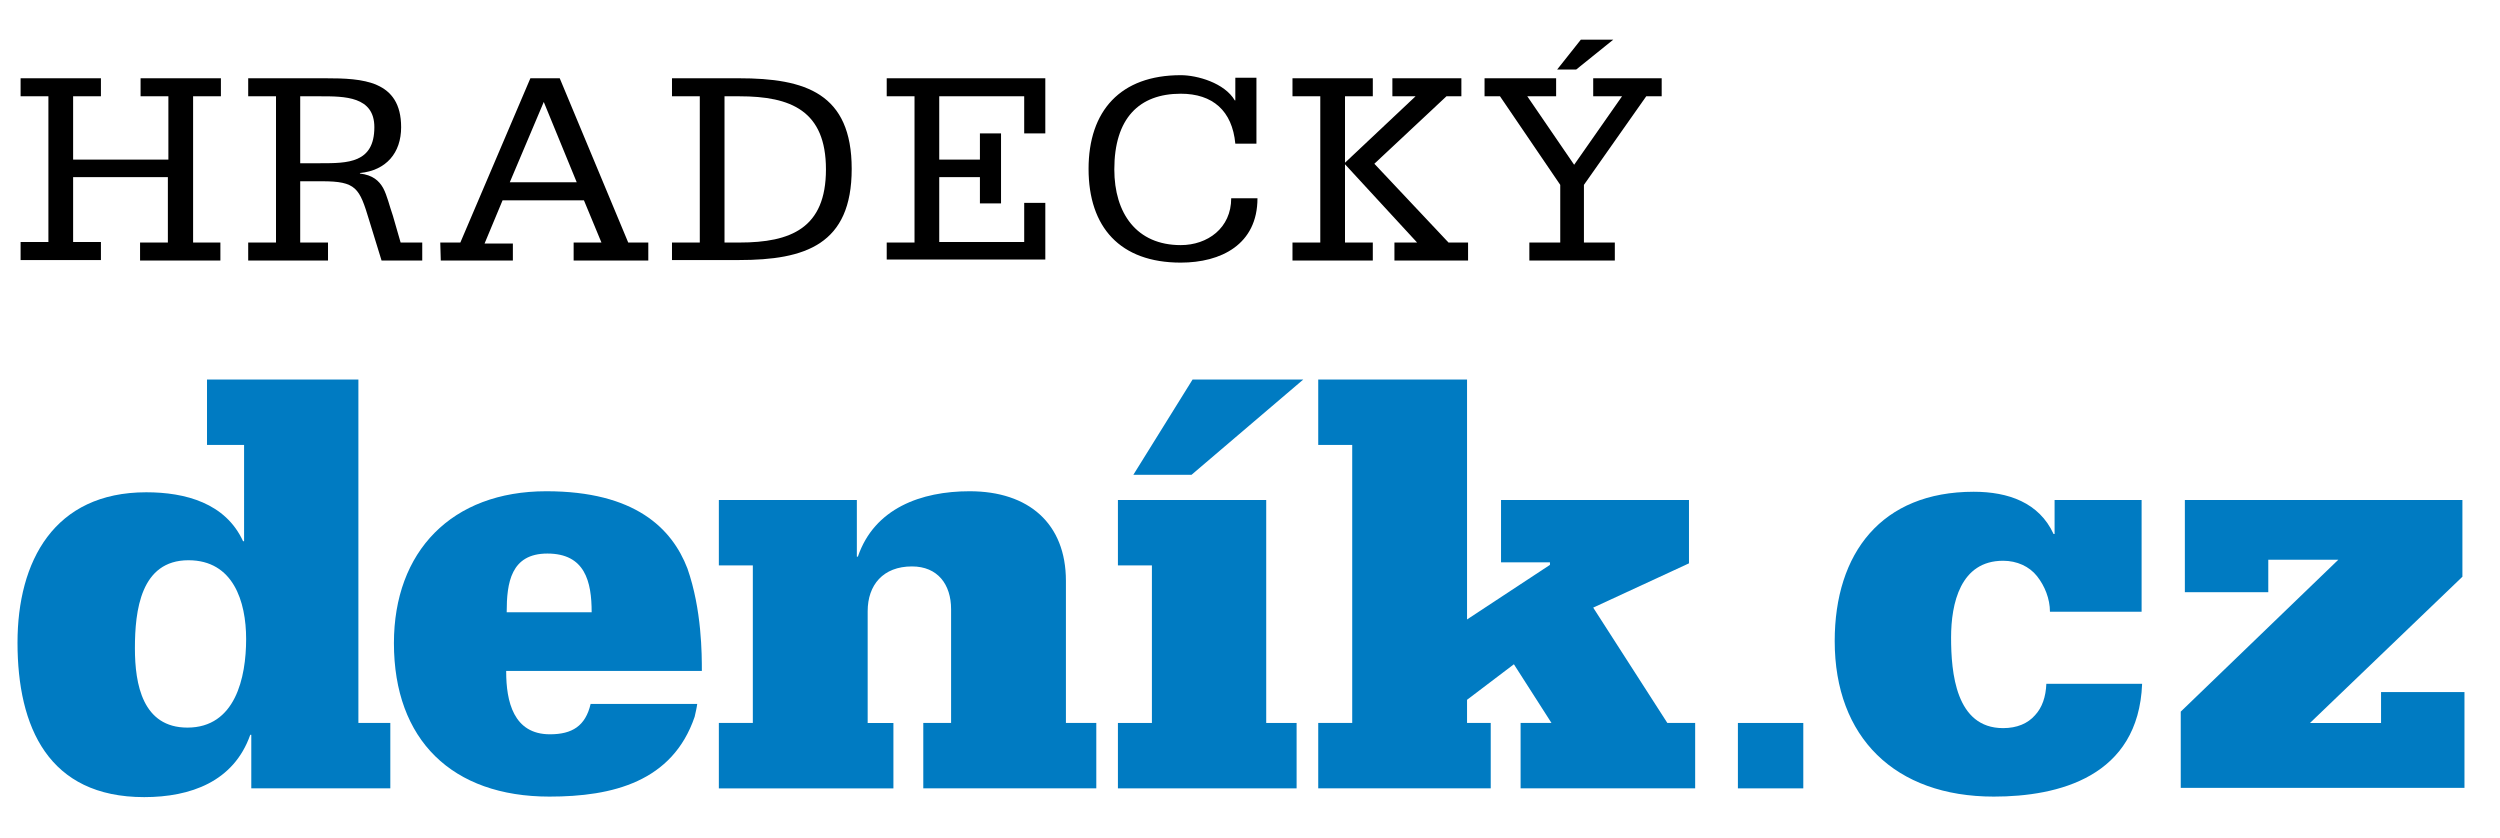
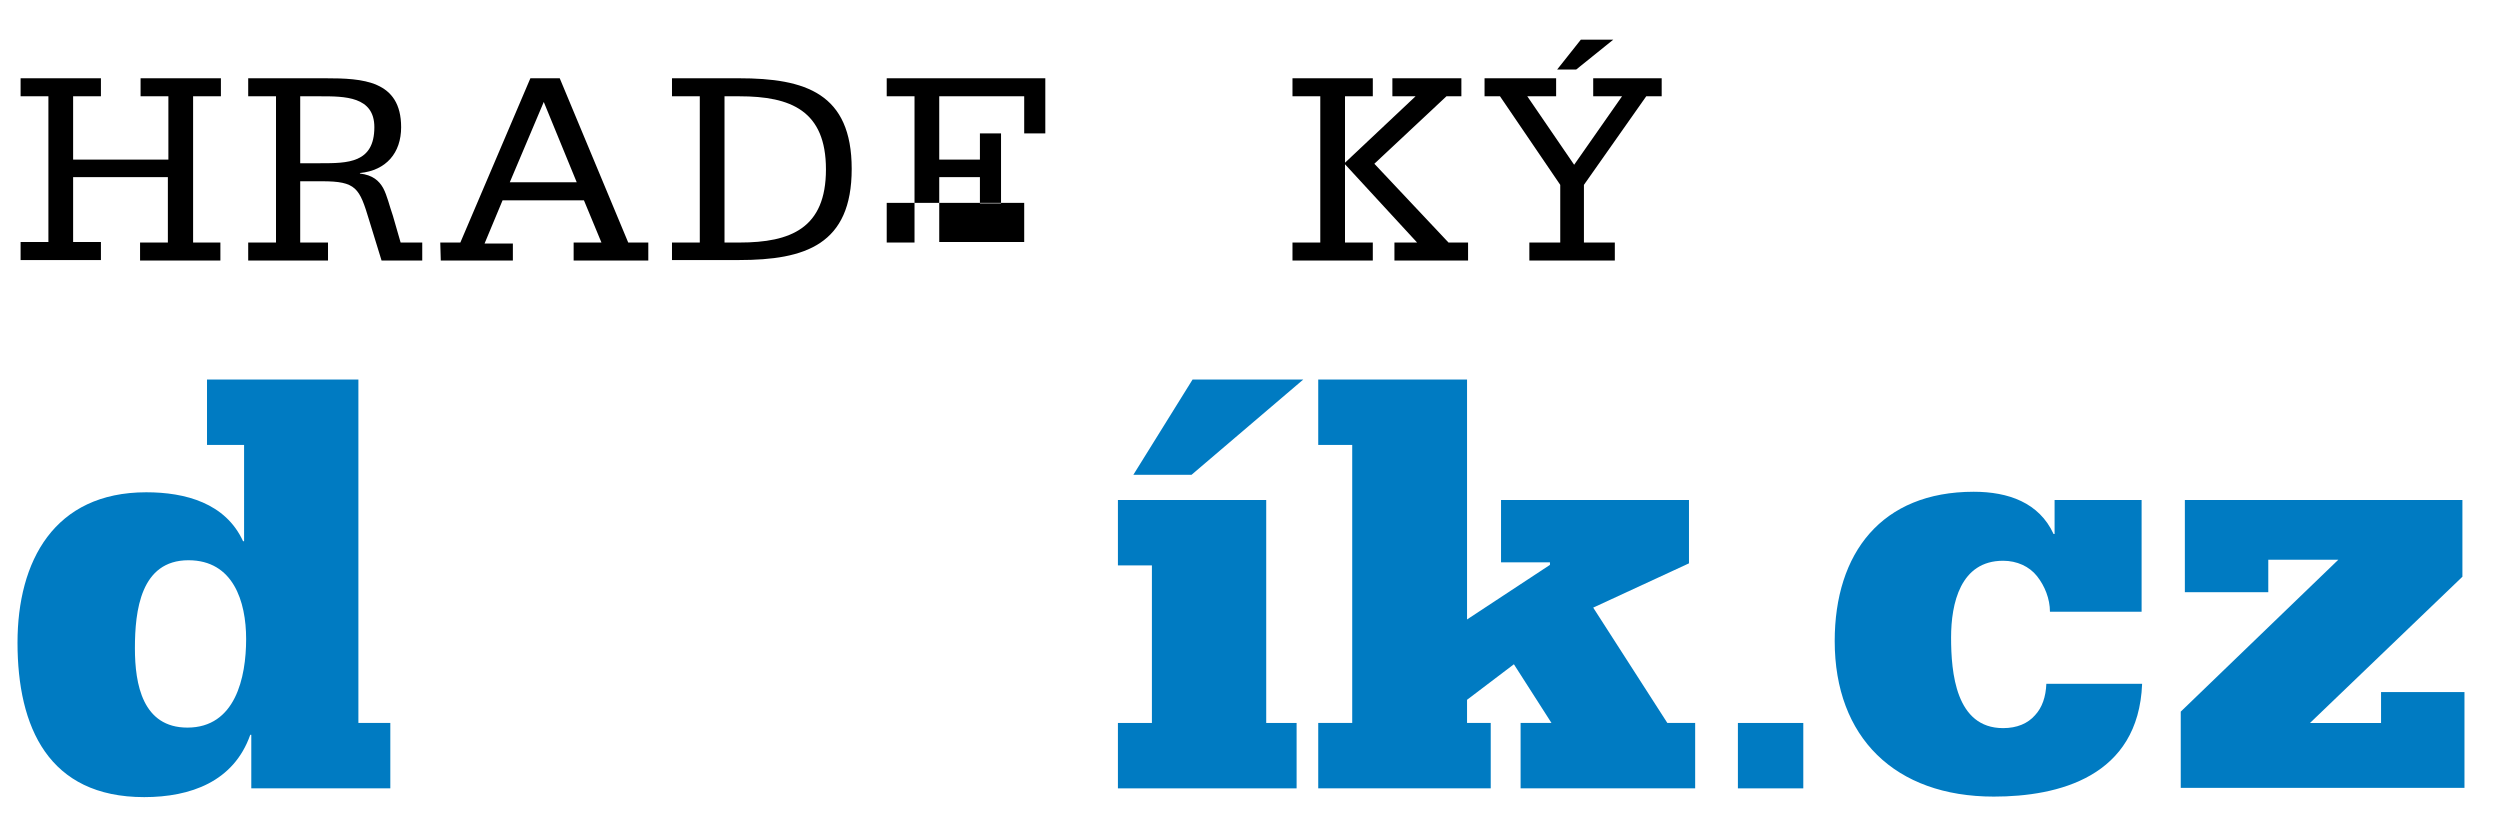
<svg xmlns="http://www.w3.org/2000/svg" viewBox="0 0 485.5 162.7" width="485.5" height="162.7">
  <polygon fill="#007bc2" points="253.1,73.7 231.4,92.2 220.1,92.2 231.6,73.7" />
  <polygon fill="#007bc2" points="256,140.4 262.6,140.4 262.6,86.4 256,86.4 256,73.7 284.9,73.7 284.9,120.3 301,109.7 301,109.2    291.5,109.2 291.5,97.1 328,97.1 328,109.4 309.4,118 323.8,140.4 329.2,140.4 329.2,153.1 295.3,153.1 295.3,140.4 301.3,140.4    294,129 284.9,135.9 284.9,140.4 289.5,140.4 289.5,153.1 256,153.1" />
-   <path fill="#007bc2" d="M114.9,118.9c0-6-1.3-11.4-8.6-11.4c-7.1,0-7.9,5.7-7.9,11.4H114.9z M98.3,130.4c0,5.8,1.4,12.2,8.5,12.2   c4.3,0,6.9-1.6,7.9-5.9h20.7c-0.1,0.8-0.3,1.6-0.5,2.5c-4.3,12.6-15.9,15.5-28.2,15.5c-18.9,0-30.2-11-30.2-29.8   c0-17.8,11.2-29.5,29.6-29.5c17.2,0,24.4,7.2,27.4,15c2.8,8,2.8,16.7,2.8,19.9h-38L98.3,130.4L98.3,130.4z" />
-   <path fill="#007bc2" d="M139.6,140.4h6.6v-30.6h-6.6V97.1h26.8v11h0.2c3.2-9.4,12.3-12.7,21.7-12.7c11.5,0,18.7,6.3,18.7,17.4v27.6   h5.9v12.7h-33.6v-12.7h5.4v-22.1c0-4.8-2.6-8.3-7.6-8.3c-5.6,0-8.6,3.6-8.6,8.7v21.7h5v12.7h-33.9L139.6,140.4L139.6,140.4z" />
  <polygon fill="#007bc2" points="217.1,153.1 217.1,140.4 223.7,140.4 223.7,109.8 217.1,109.8 217.1,97.1 245.9,97.1 245.9,140.4    251.8,140.4 251.8,153.1" />
  <path fill="#007bc2" d="M47.8,124.1c0-7.3-2.5-15.3-11.2-15.3c-9.3,0-10.4,9.8-10.4,17.1c0,7,1.5,15.4,10.2,15.4   C45.7,141.3,47.8,131.6,47.8,124.1 M69.6,140.4h6.2v12.7h-27v-10.4h-0.2c-3.2,9.1-11.6,12.1-20.6,12.1c-18.6,0-24.6-13.6-24.6-30   c0-15.8,7.1-29.2,25-29.2c7.6,0,15.4,2.1,18.8,9.5h0.2V86.4h-7.2V73.7h29.4C69.6,73.7,69.6,140.4,69.6,140.4z" />
  <path fill="#007bc2" d="M350.2,140.4v12.7h-12.7v-12.7H350.2z" />
  <path fill="#007bc2" d="M415.9,118.8h-17.8c0-2.5-1-5-2.5-6.9s-3.9-3-6.6-3c-8.3,0-10.1,8.3-10.1,14.9c0,6.8,0.9,17.6,10.1,17.6   c2.7,0,4.8-0.9,6.2-2.5c1.4-1.5,2.1-3.6,2.2-6.1H416c-0.7,18.1-16.3,21.9-28.8,21.9c-19.2,0-30.9-11.5-30.9-30.2   c0-17.1,9.1-29,27-29c6.7,0,12.7,2.1,15.5,8.2h0.2v-6.6h16.9L415.9,118.8L415.9,118.8z" />
  <path fill="#007bc2" d="M423.5,138.2l30.6-29.5h-13.6v6.3h-16.2V97.1h53.9V112l-29.6,28.4h13.8v-6h16.2V153h-55.1L423.5,138.2   L423.5,138.2z" />
  <path d="M42.8,47.1v3.5H27.2v-3.5h5.4V34.4H14.2V47h5.4v3.5H4V47h5.4V18.7H4v-3.5h15.6v3.5h-5.4V31h18.5V18.7h-5.4v-3.5h15.6v3.5   h-5.4v28.4H42.8z" />
  <path d="M48.2,47.1h5.4V18.7h-5.4v-3.5h15c7.2,0,14.7,0.4,14.7,9.5c0,5-2.9,8.4-8,8.9v0.1c2.5,0.3,3.7,1.4,4.5,2.8   c0.8,1.5,1.2,3.4,1.9,5.4l1.5,5.2H82v3.5h-7.9l-2.4-7.8c-1.9-6.3-2.5-7.6-9.2-7.6h-4.2v11.9h5.4v3.5H48.2V47.1z M58.3,31.7h3.9   c5.3,0,10.5,0,10.5-7c0-6-5.8-6-10.5-6h-3.9C58.3,18.7,58.3,31.7,58.3,31.7z" />
  <path d="M85.5,47.1h3.9L103,15.2h5.7L122,47.1h3.9v3.5h-14.5v-3.5h5.4l-3.4-8.2H97.6l-3.5,8.4h5.5v3.3h-14L85.5,47.1L85.5,47.1z    M105.6,19.8L99,35.4h13L105.6,19.8z" />
  <path d="M130.5,47.1h5.4V18.7h-5.4v-3.5h13c12.9,0,21.9,2.9,21.9,17.6s-9,17.7-21.9,17.7h-13V47.1z M140.7,47.1h2.9   c10,0,16.8-2.8,16.8-14.2s-6.8-14.2-16.8-14.2h-2.9V47.1z" />
-   <path d="M172.2,47.1h5.4V18.7h-5.4v-3.5H203v10.7h-4.1v-7.2h-16.5V31h7.9v-5.1h4.1v13.6h-4.1v-5.1h-7.9V47h16.5v-7.6h4.1v11h-30.8   V47.1z" />
-   <path d="M244,27.9h-4.1c-0.6-6.4-4.4-9.7-10.6-9.7c-8.1,0-12.9,4.8-12.9,14.7c0,8.5,4.3,14.7,12.9,14.7c5.2,0,9.8-3.3,9.8-9.1h5.1   c0,9-7.1,12.5-14.9,12.5c-11.8,0-17.9-6.9-17.9-18.2s6.2-18.2,17.9-18.2c3.2,0,8.5,1.5,10.5,4.9h0.1v-4.4h4.1L244,27.9L244,27.9z" />
+   <path d="M172.2,47.1h5.4V18.7h-5.4v-3.5H203v10.7h-4.1v-7.2h-16.5V31h7.9v-5.1h4.1v13.6h-4.1v-5.1h-7.9V47h16.5v-7.6h4.1h-30.8   V47.1z" />
  <path d="M251,47.1h5.4V18.7H251v-3.5h15.6v3.5h-5.4v12.9l13.7-12.9h-4.5v-3.5h13.4v3.5h-2.9l-14,13.1l14.4,15.3h3.8v3.5h-14.3v-3.5   h4.4l-14-15.2v15.2h5.4v3.5H251V47.1z" />
  <path d="M297,47.1h6V35.9l-11.7-17.2h-3v-3.5h13.9v3.5h-5.6l9.1,13.3l9.3-13.3h-5.6v-3.5h13.3v3.5h-3l-12.1,17.2v11.2h6v3.5H297   V47.1z M306.1,13.5h-3.7l4.6-5.8h6.3L306.1,13.5z" />
</svg>